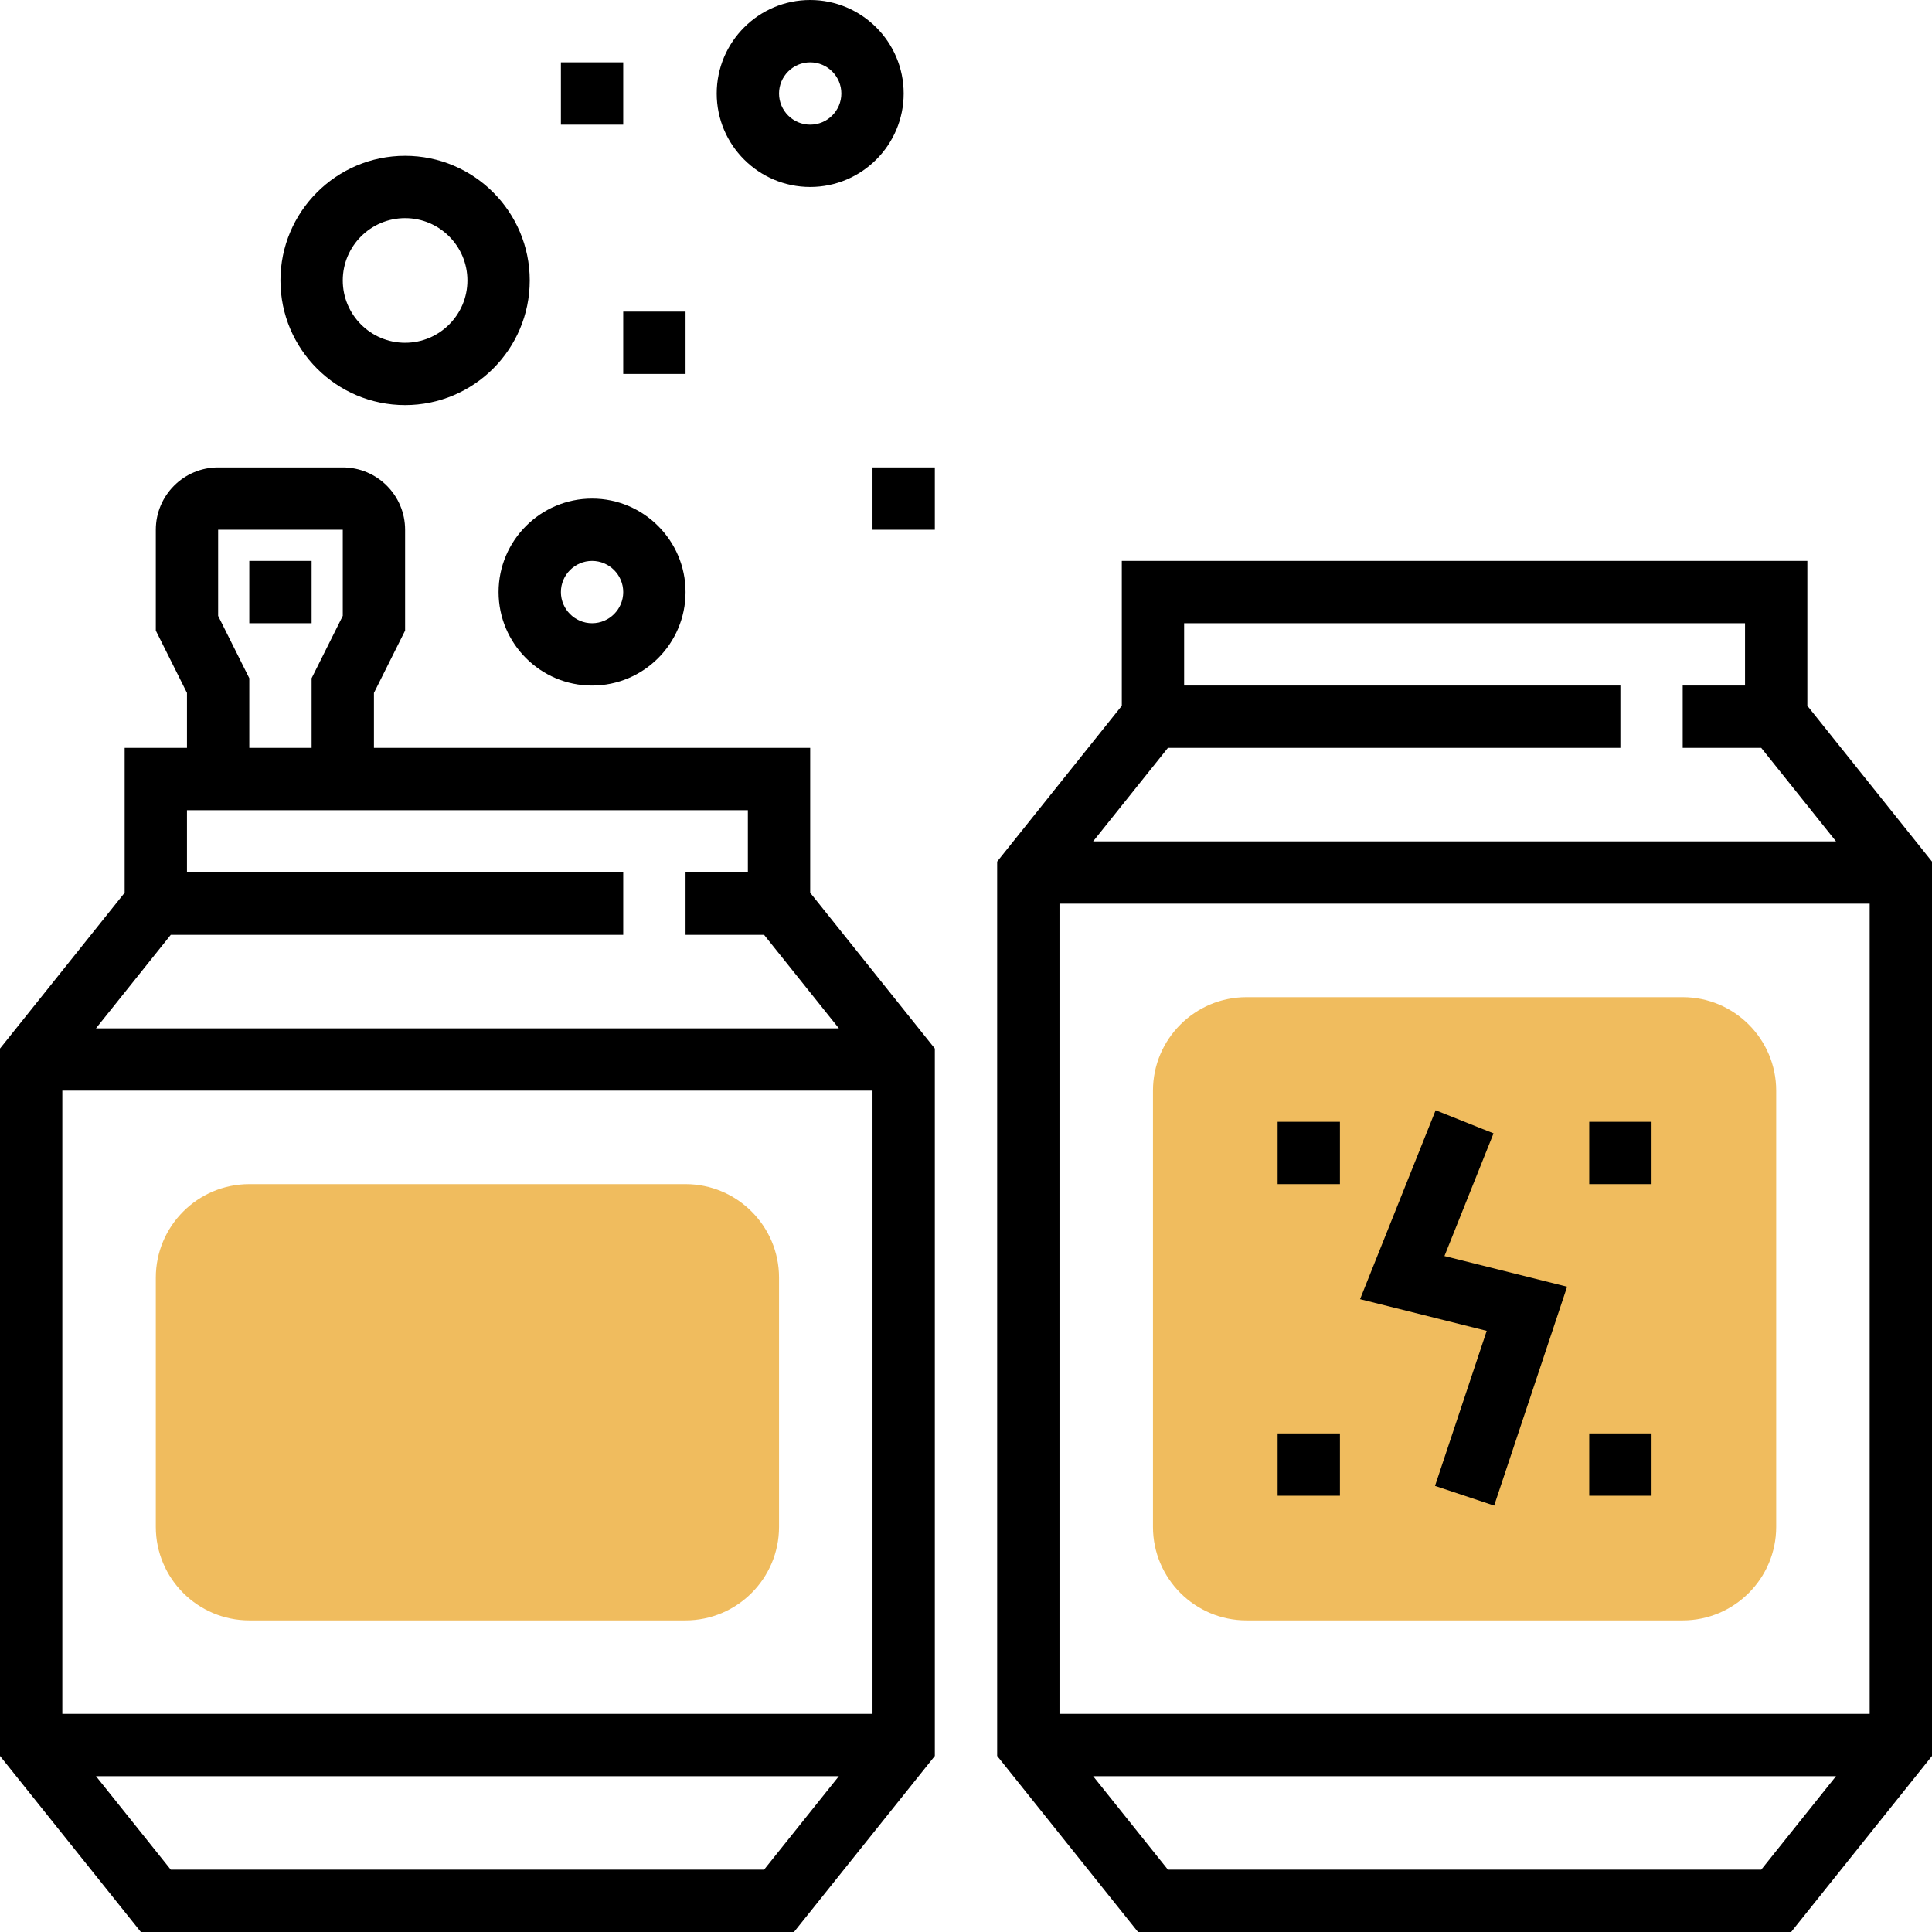
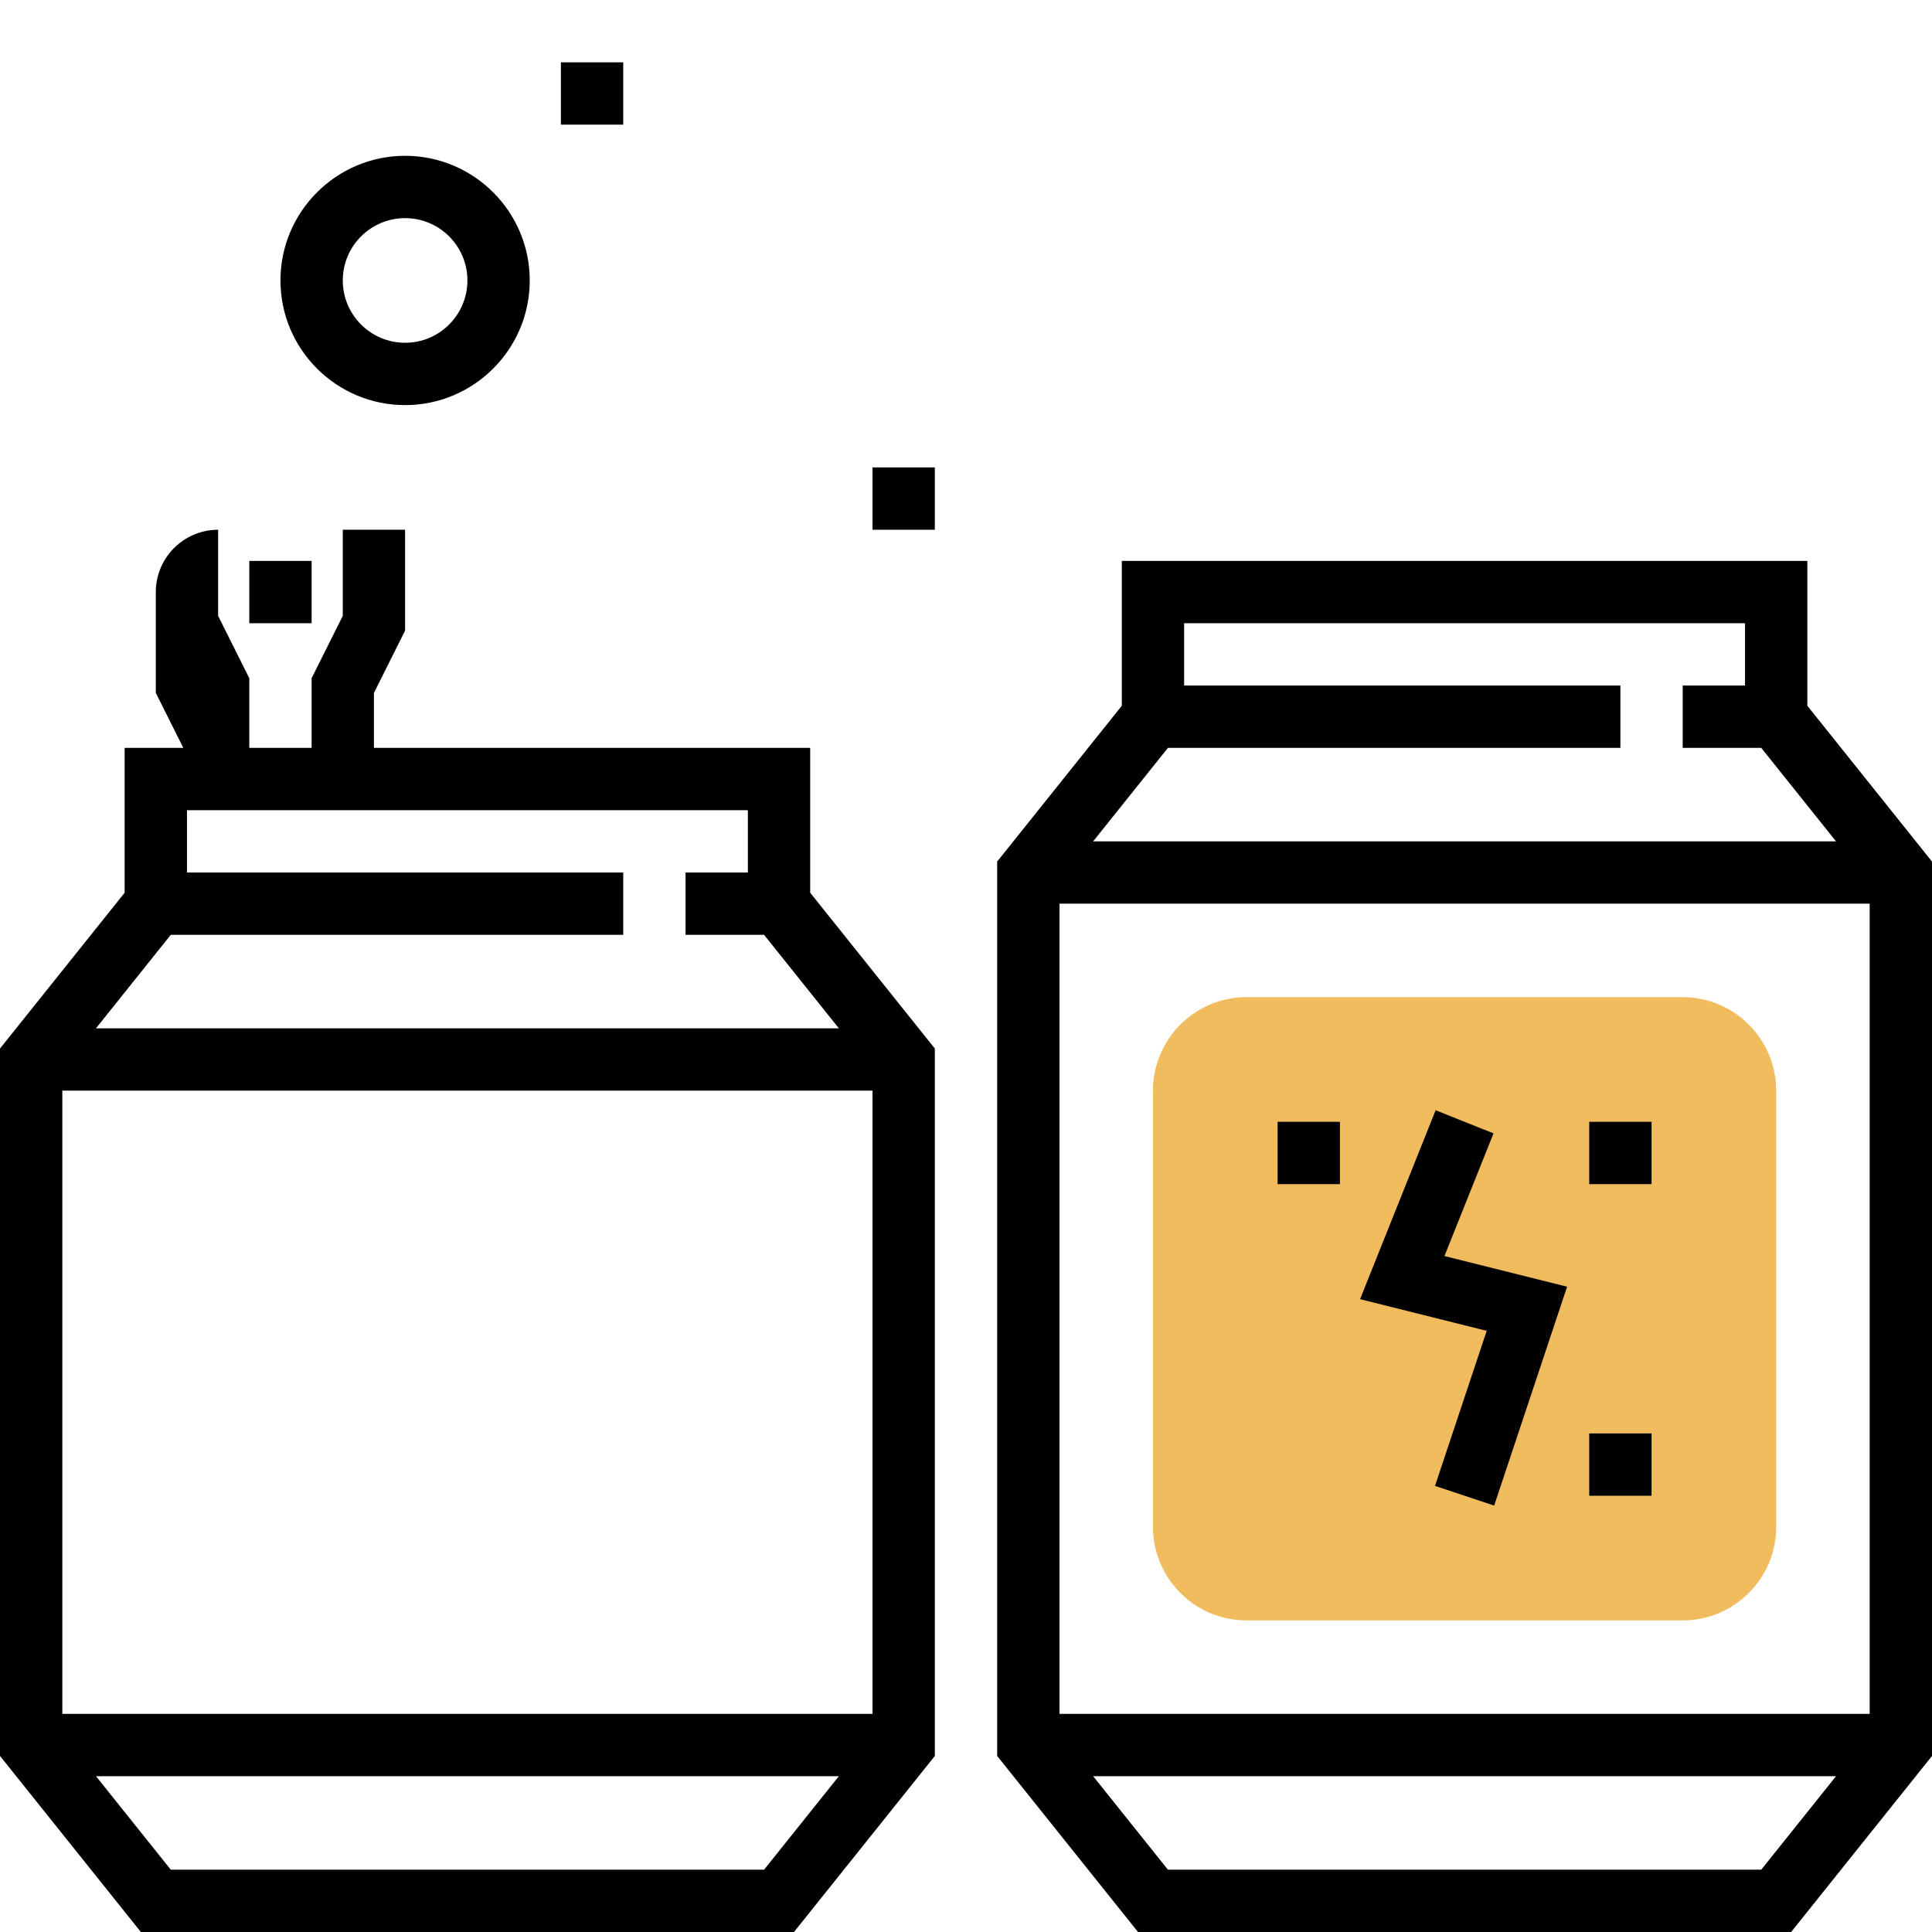
<svg xmlns="http://www.w3.org/2000/svg" width="1024" height="1024" version="1.1" id="Capa_1" x="0px" y="0px" viewBox="0 0 496 496" style="enable-background:new 0 0 496 496;" xml:space="preserve">
  <g>
-     <path style="fill:#F0BC5E;" d="M176,416H64c-13.232,0-24-10.768-24-24v-64c0-13.232,10.768-24,24-24h112c13.232,0,24,10.768,24,24 v64C200,405.232,189.232,416,176,416z" />
    <path style="fill:#F0BC5E;" d="M432,416H320c-13.232,0-24-10.768-24-24V280c0-13.232,10.768-24,24-24h112c13.232,0,24,10.768,24,24 v112C456,405.232,445.232,416,432,416z" />
  </g>
-   <path d="M208,192H96v-14.112l8-16V136c0-8.824-7.176-16-16-16H56c-8.824,0-16,7.176-16,16v25.888l8,16V192H32v37.192l-32,40V450.8 L36.16,496h167.68L240,450.808V269.192l-32-40V192z M56,158.112V136h32v22.112l-8,16V192H64v-17.888L56,158.112z M16,440V280h208 v160H16z M196.16,480H43.84l-19.2-24h190.72L196.16,480z M215.36,264H24.64l19.2-24H160v-16H48v-16h144v16h-16v16h20.16L215.36,264z " />
+   <path d="M208,192H96v-14.112l8-16V136H56c-8.824,0-16,7.176-16,16v25.888l8,16V192H32v37.192l-32,40V450.8 L36.16,496h167.68L240,450.808V269.192l-32-40V192z M56,158.112V136h32v22.112l-8,16V192H64v-17.888L56,158.112z M16,440V280h208 v160H16z M196.16,480H43.84l-19.2-24h190.72L196.16,480z M215.36,264H24.64l19.2-24H160v-16H48v-16h144v16h-16v16h20.16L215.36,264z " />
  <path d="M464,181.192V144H288v37.192l-32,40V450.8l36.16,45.2h167.68L496,450.808V221.192L464,181.192z M299.84,192H416v-16H304v-16 h144v16h-16v16h20.16l19.2,24H280.64L299.84,192z M272,440V232h208v208H272z M452.16,480H299.84l-19.2-24h190.72L452.16,480z" />
  <polygon points="383.432,290.968 368.568,285.032 349.168,333.536 381.68,341.664 368.408,381.472 383.592,386.528 402.32,330.336 370.832,322.464 " />
-   <path d="M128,152c0,13.232,10.768,24,24,24s24-10.768,24-24s-10.768-24-24-24S128,138.768,128,152z M160,152c0,4.408-3.592,8-8,8 s-8-3.592-8-8s3.592-8,8-8S160,147.592,160,152z" />
  <path d="M104,104c17.648,0,32-14.352,32-32s-14.352-32-32-32S72,54.352,72,72S86.352,104,104,104z M104,56c8.824,0,16,7.176,16,16 s-7.176,16-16,16s-16-7.176-16-16S95.176,56,104,56z" />
-   <path d="M208,48c13.232,0,24-10.768,24-24S221.232,0,208,0s-24,10.768-24,24S194.768,48,208,48z M208,16c4.408,0,8,3.592,8,8 s-3.592,8-8,8s-8-3.592-8-8S203.592,16,208,16z" />
  <rect x="408" y="288" width="16" height="16" />
  <rect x="328" y="288" width="16" height="16" />
-   <rect x="328" y="368" width="16" height="16" />
  <rect x="408" y="368" width="16" height="16" />
  <rect x="64" y="144" width="16" height="16" />
-   <rect x="160" y="80" width="16" height="16" />
  <rect x="144" y="16" width="16" height="16" />
  <rect x="224" y="120" width="16" height="16" />
</svg>